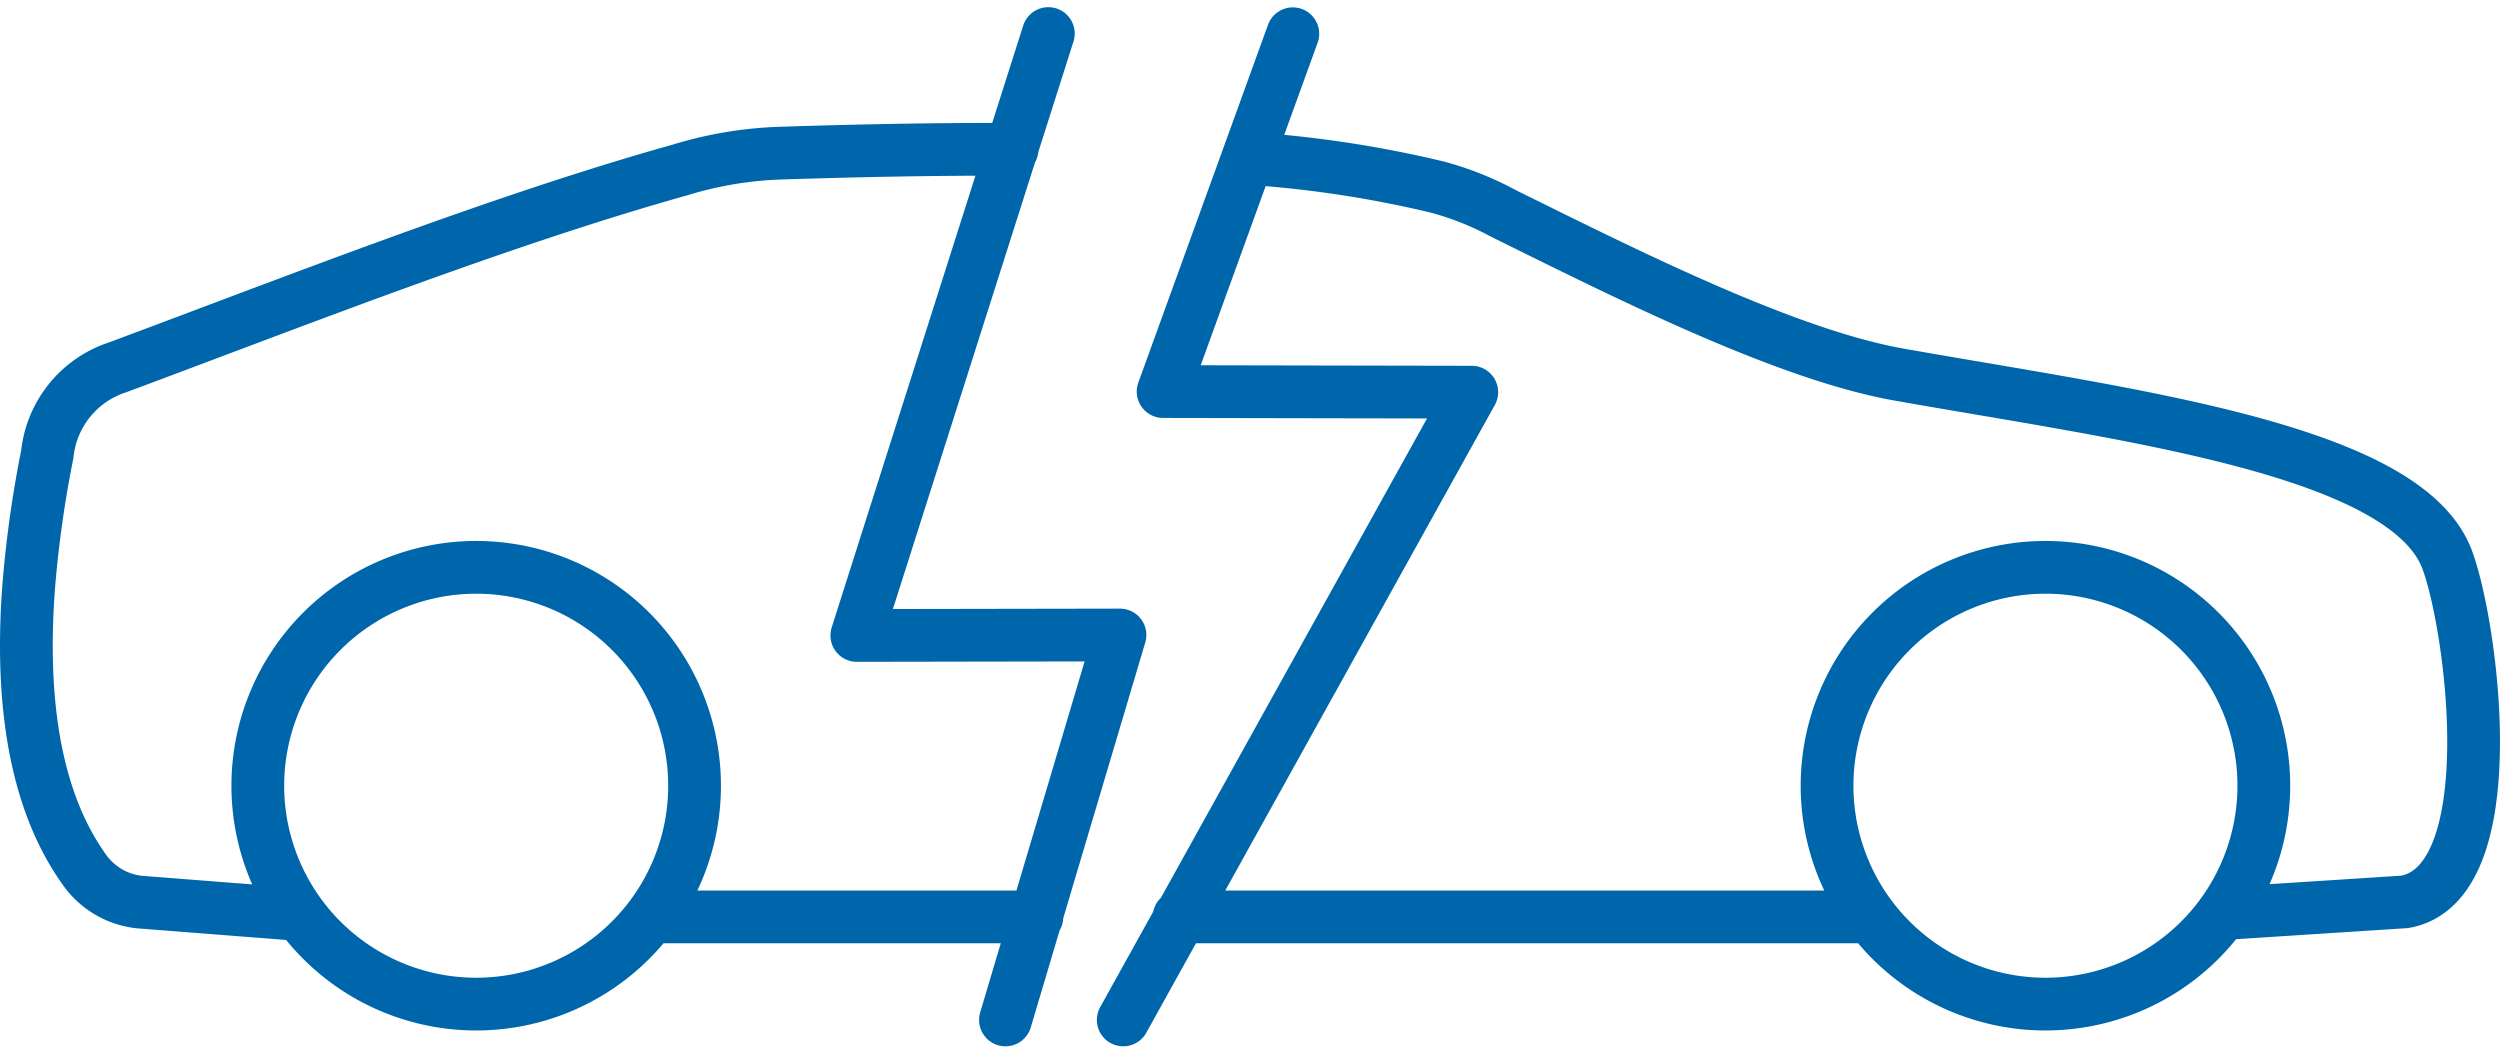
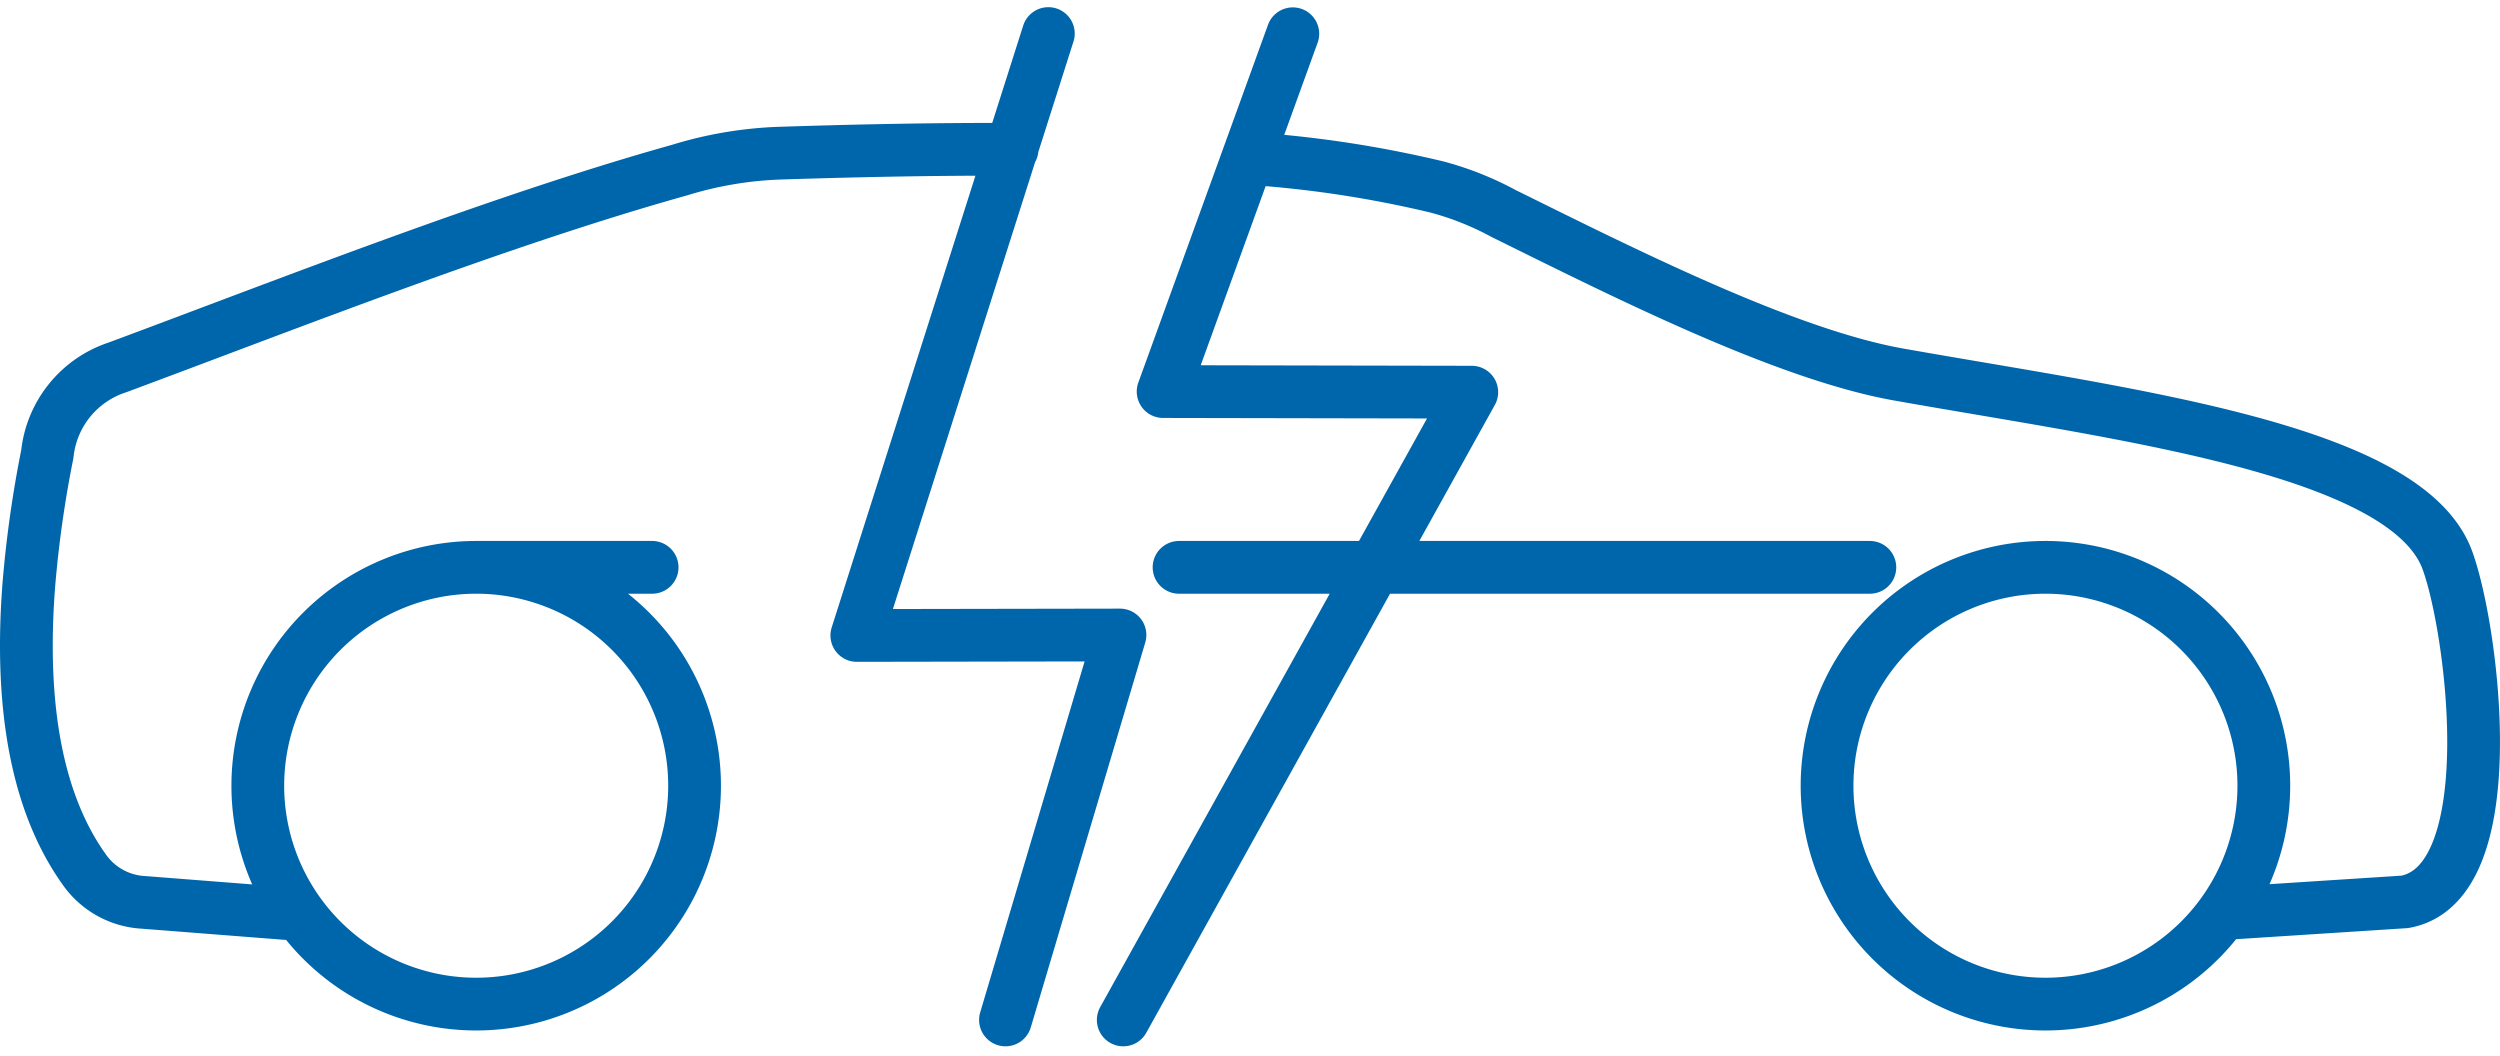
<svg xmlns="http://www.w3.org/2000/svg" width="71.091" height="30.022" viewBox="0 0 71.091 30.022">
  <g id="Group_150198" data-name="Group 150198" transform="translate(-300.769 20569.017)">
-     <path id="Path_26892" data-name="Path 26892" d="M28.217,28.424l3.256-10.946-7.483.013L29.436.375m6.952.006L32.7,10.556l8.777.017L31.566,28.424M57.789,15.554a6.21,6.21,0,1,1-6.209,6.209A6.211,6.211,0,0,1,57.789,15.554Zm-44.624,0a6.21,6.21,0,1,1-6.209,6.209A6.212,6.212,0,0,1,13.165,15.554Zm15.946,9.941H18.169m34.628,0-19.644,0M35.277,3.936a32.065,32.065,0,0,1,5.2.8,8.607,8.607,0,0,1,1.9.754c3.37,1.663,7.98,4,11.235,4.58C60.088,11.22,67.974,12.18,69.2,15.3c.716,1.86,1.72,9.247-1.193,9.767l-5.172.334m-54.7.026-4.42-.345A2.2,2.2,0,0,1,2,24.117C.488,21.979.22,18.952.445,16.051A32.388,32.388,0,0,1,.97,12.338,2.916,2.916,0,0,1,2.96,9.87c4.91-1.825,10.841-4.171,16-5.615a10.92,10.92,0,0,1,2.826-.478c1.967-.064,4.261-.118,6.618-.109" transform="translate(301.144 -20568.438)" fill="none" stroke="#0066ab" stroke-linecap="round" stroke-linejoin="round" stroke-width="1.5" />
+     <path id="Path_26892" data-name="Path 26892" d="M28.217,28.424l3.256-10.946-7.483.013L29.436.375m6.952.006L32.7,10.556l8.777.017L31.566,28.424M57.789,15.554a6.21,6.21,0,1,1-6.209,6.209A6.211,6.211,0,0,1,57.789,15.554Zm-44.624,0a6.21,6.21,0,1,1-6.209,6.209A6.212,6.212,0,0,1,13.165,15.554ZH18.169m34.628,0-19.644,0M35.277,3.936a32.065,32.065,0,0,1,5.2.8,8.607,8.607,0,0,1,1.9.754c3.37,1.663,7.98,4,11.235,4.58C60.088,11.22,67.974,12.18,69.2,15.3c.716,1.86,1.72,9.247-1.193,9.767l-5.172.334m-54.7.026-4.42-.345A2.2,2.2,0,0,1,2,24.117C.488,21.979.22,18.952.445,16.051A32.388,32.388,0,0,1,.97,12.338,2.916,2.916,0,0,1,2.96,9.87c4.91-1.825,10.841-4.171,16-5.615a10.92,10.92,0,0,1,2.826-.478c1.967-.064,4.261-.118,6.618-.109" transform="translate(301.144 -20568.438)" fill="none" stroke="#0066ab" stroke-linecap="round" stroke-linejoin="round" stroke-width="1.5" />
  </g>
</svg>